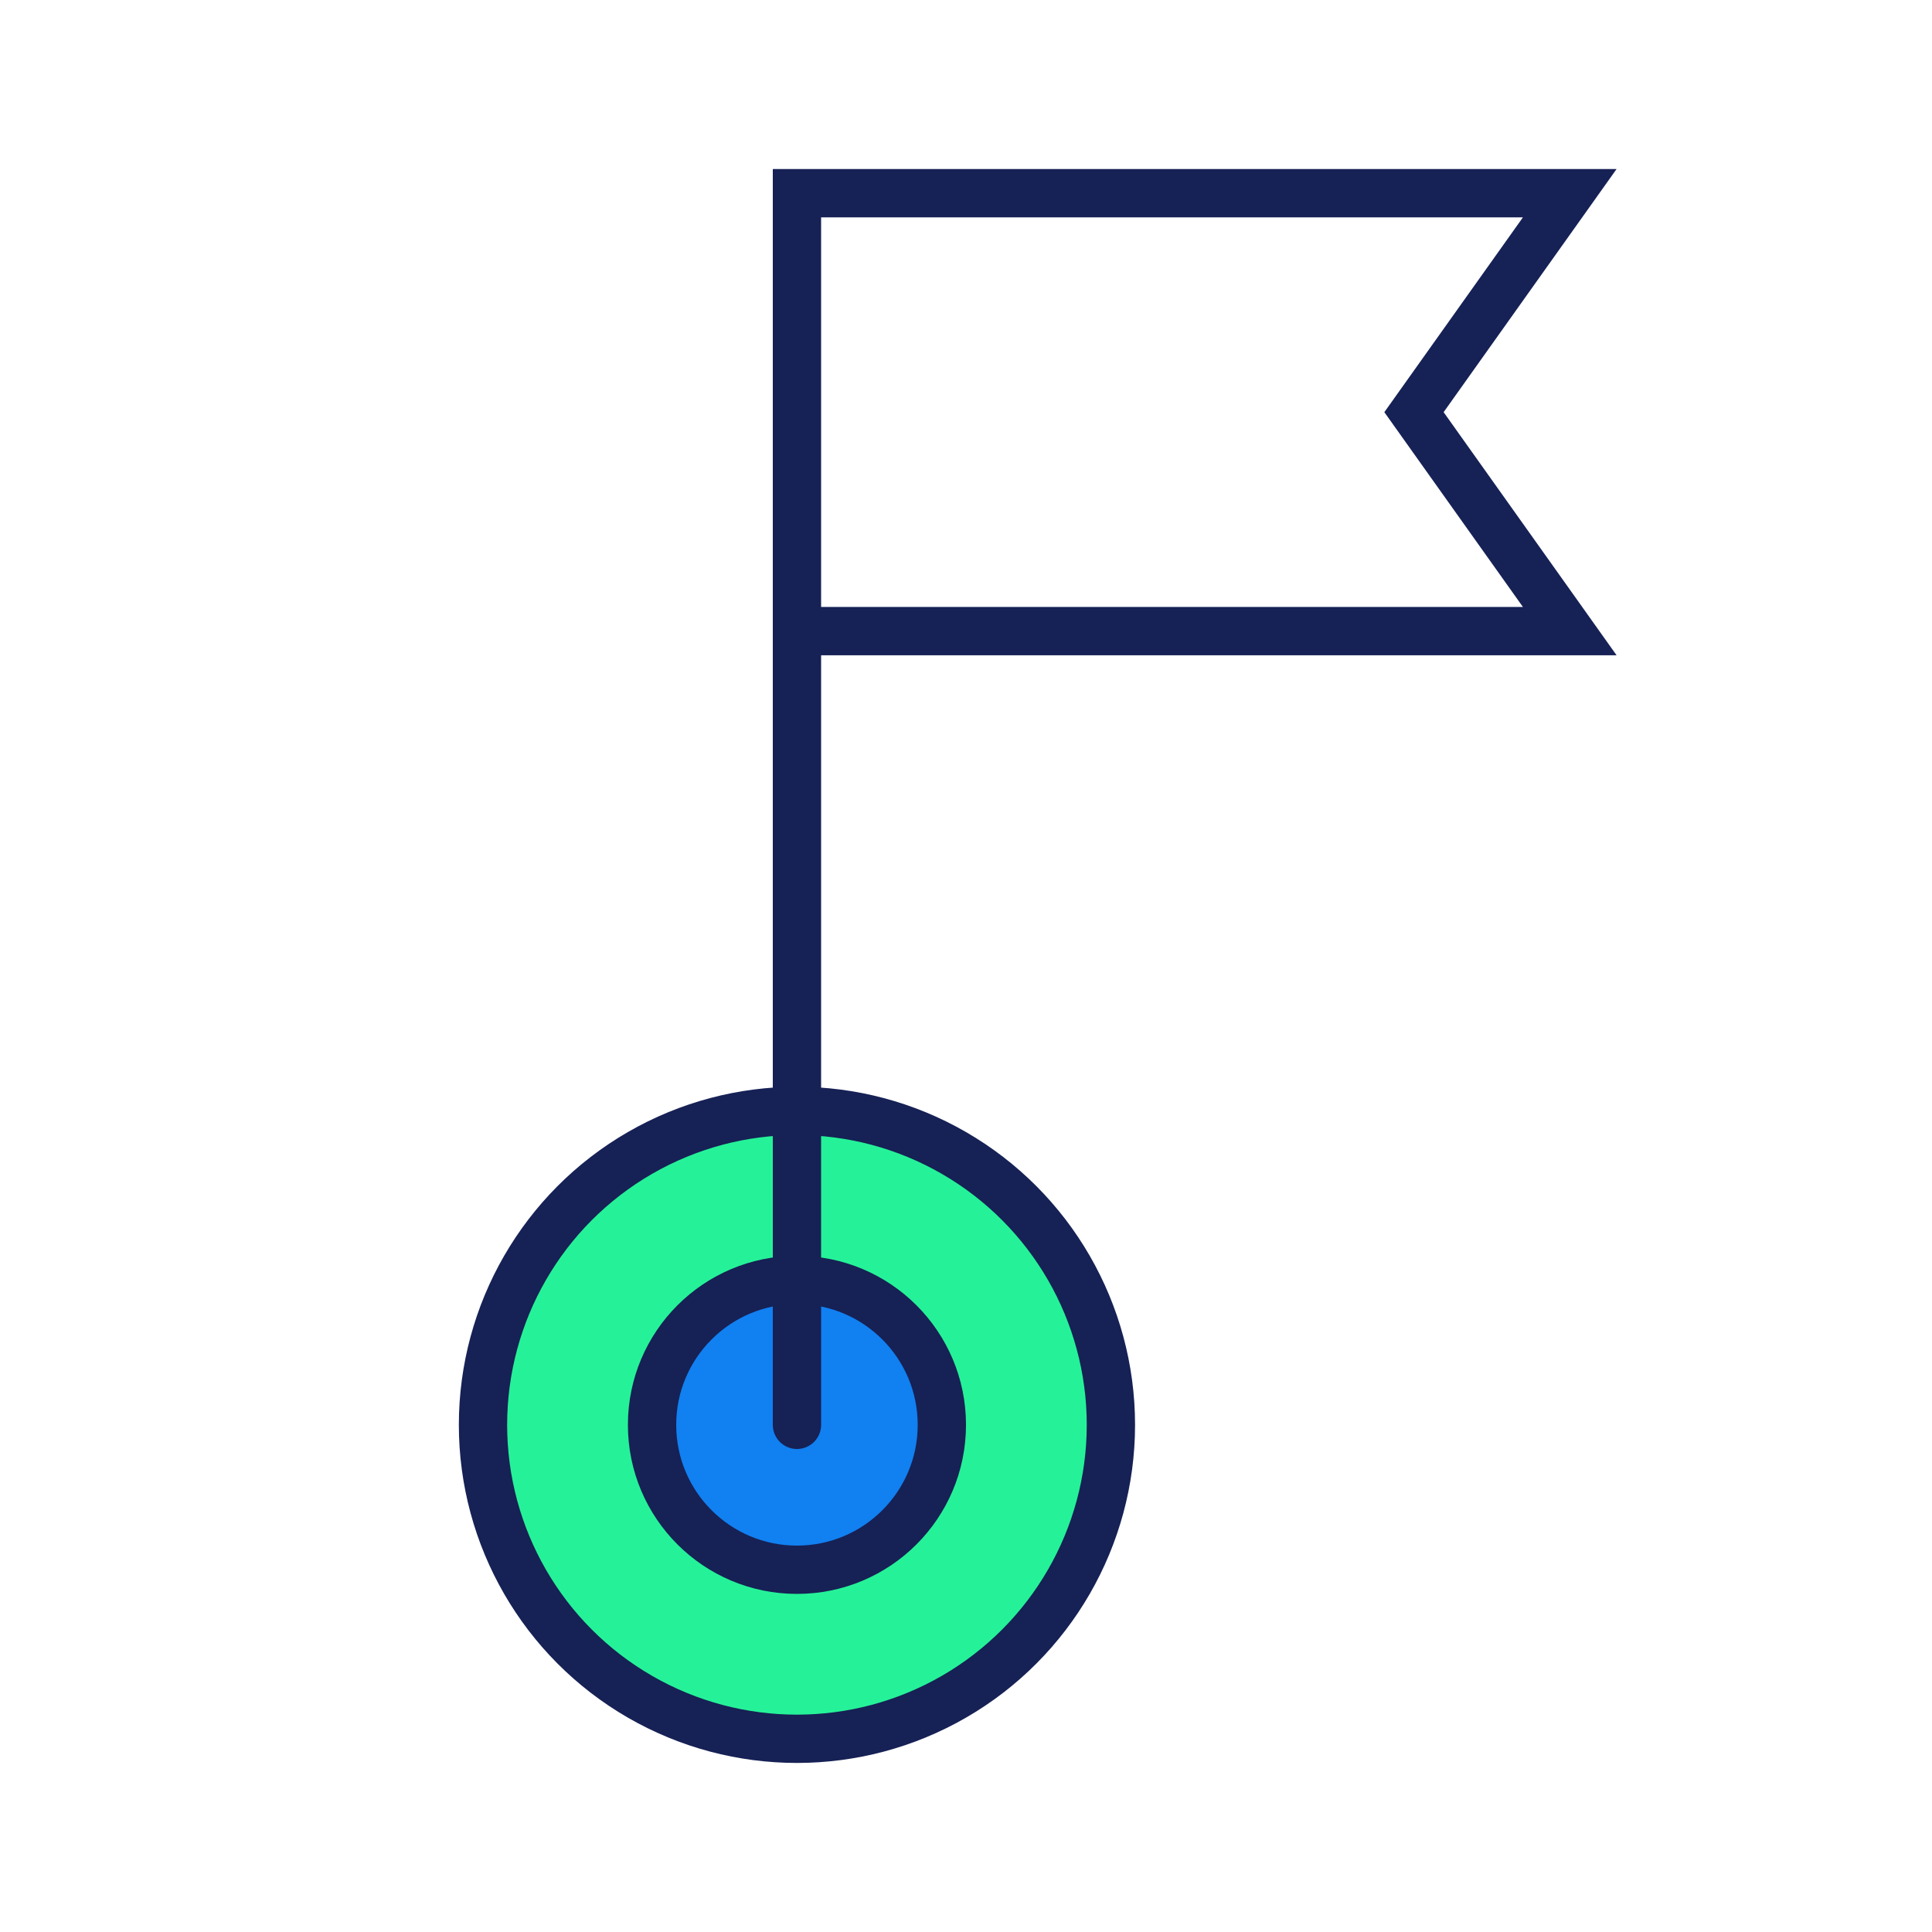
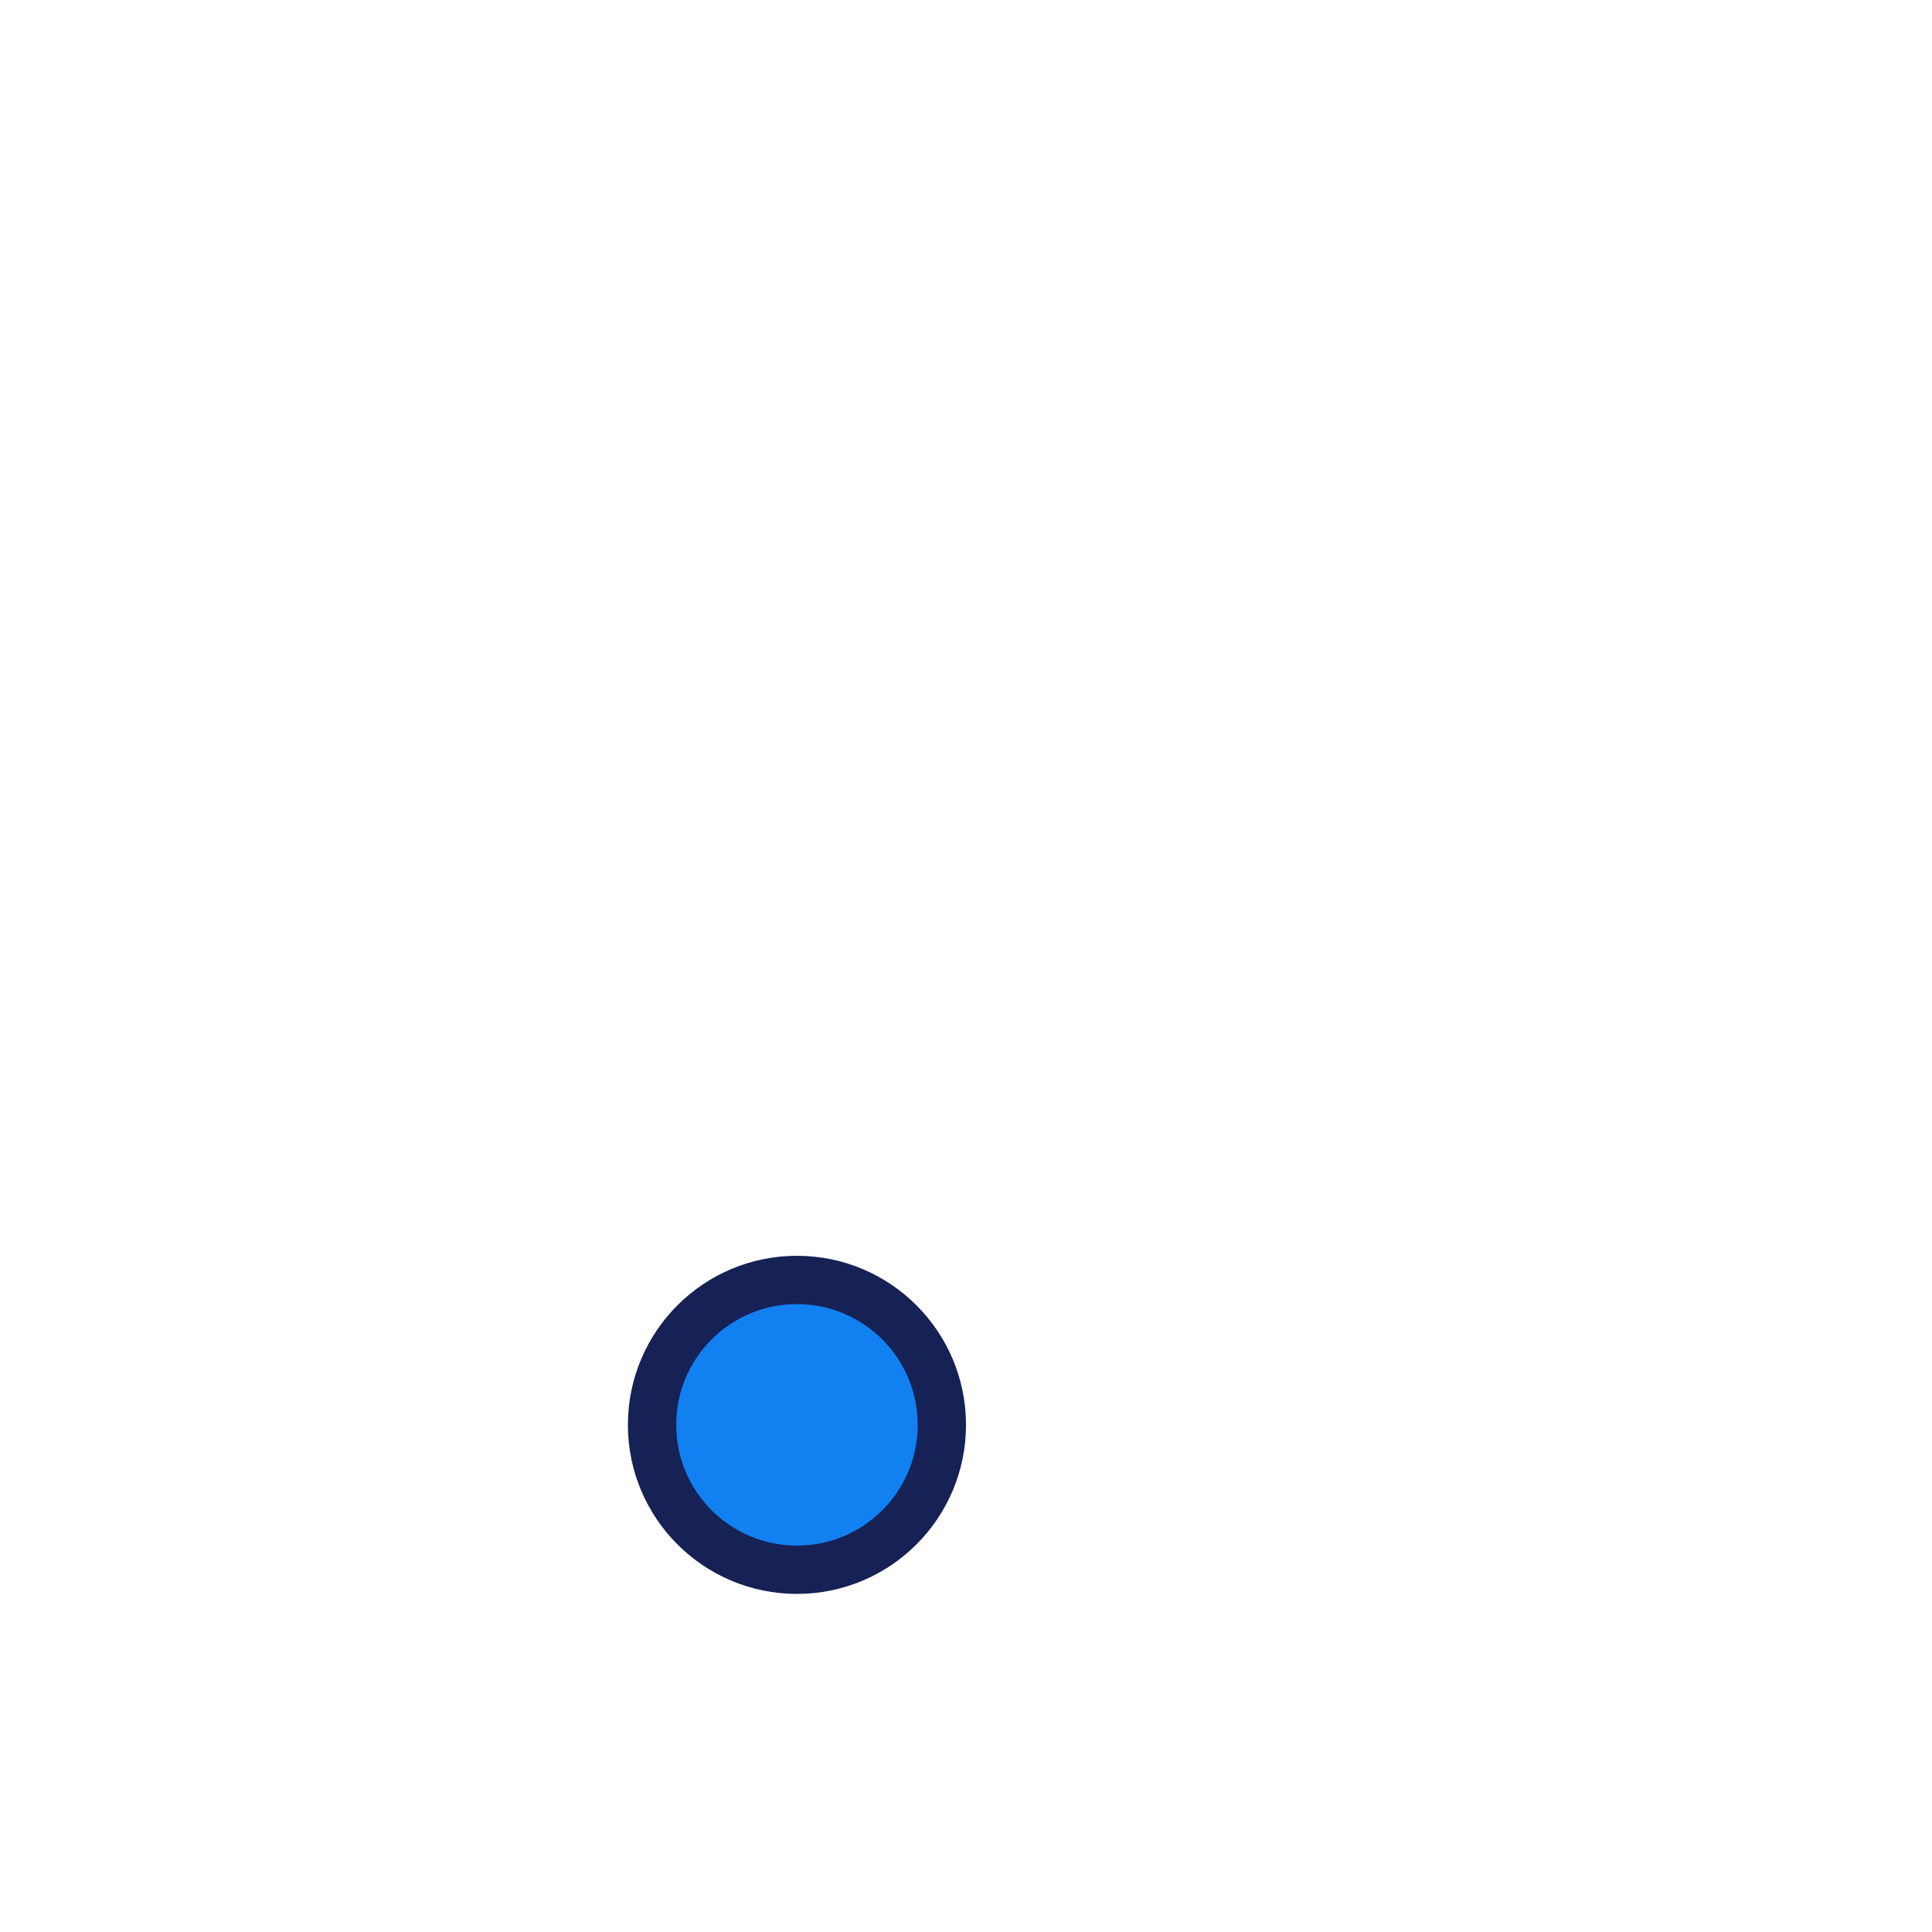
<svg xmlns="http://www.w3.org/2000/svg" width="80" height="80" viewBox="0 0 80 80" fill="none">
-   <circle cx="33" cy="59" r="13" fill="#25F298" stroke="#162155" stroke-width="2" />
  <circle cx="33" cy="59" r="6" fill="#1180F1" stroke="#162155" stroke-width="2" />
-   <path d="M33 59V26.133M33 26.133V8H65L58.55 17.067L65 26.133H33Z" stroke="#162155" stroke-width="2" stroke-linecap="round" />
</svg>